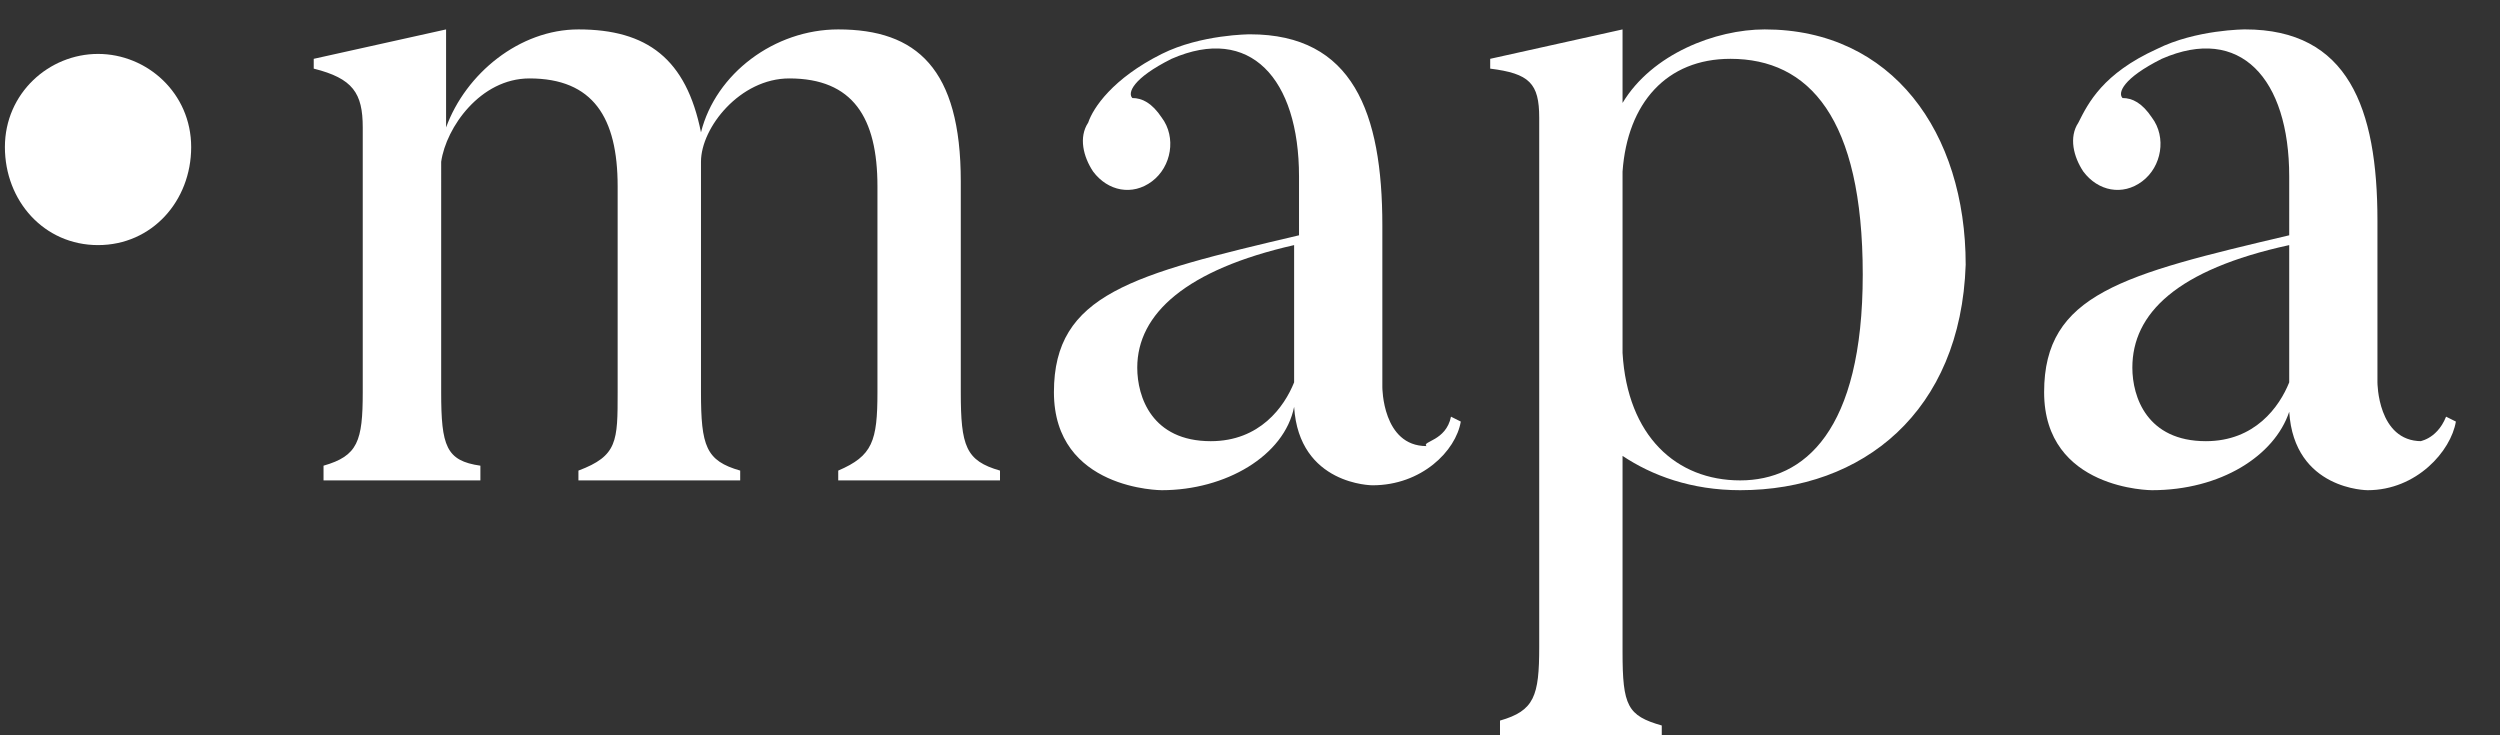
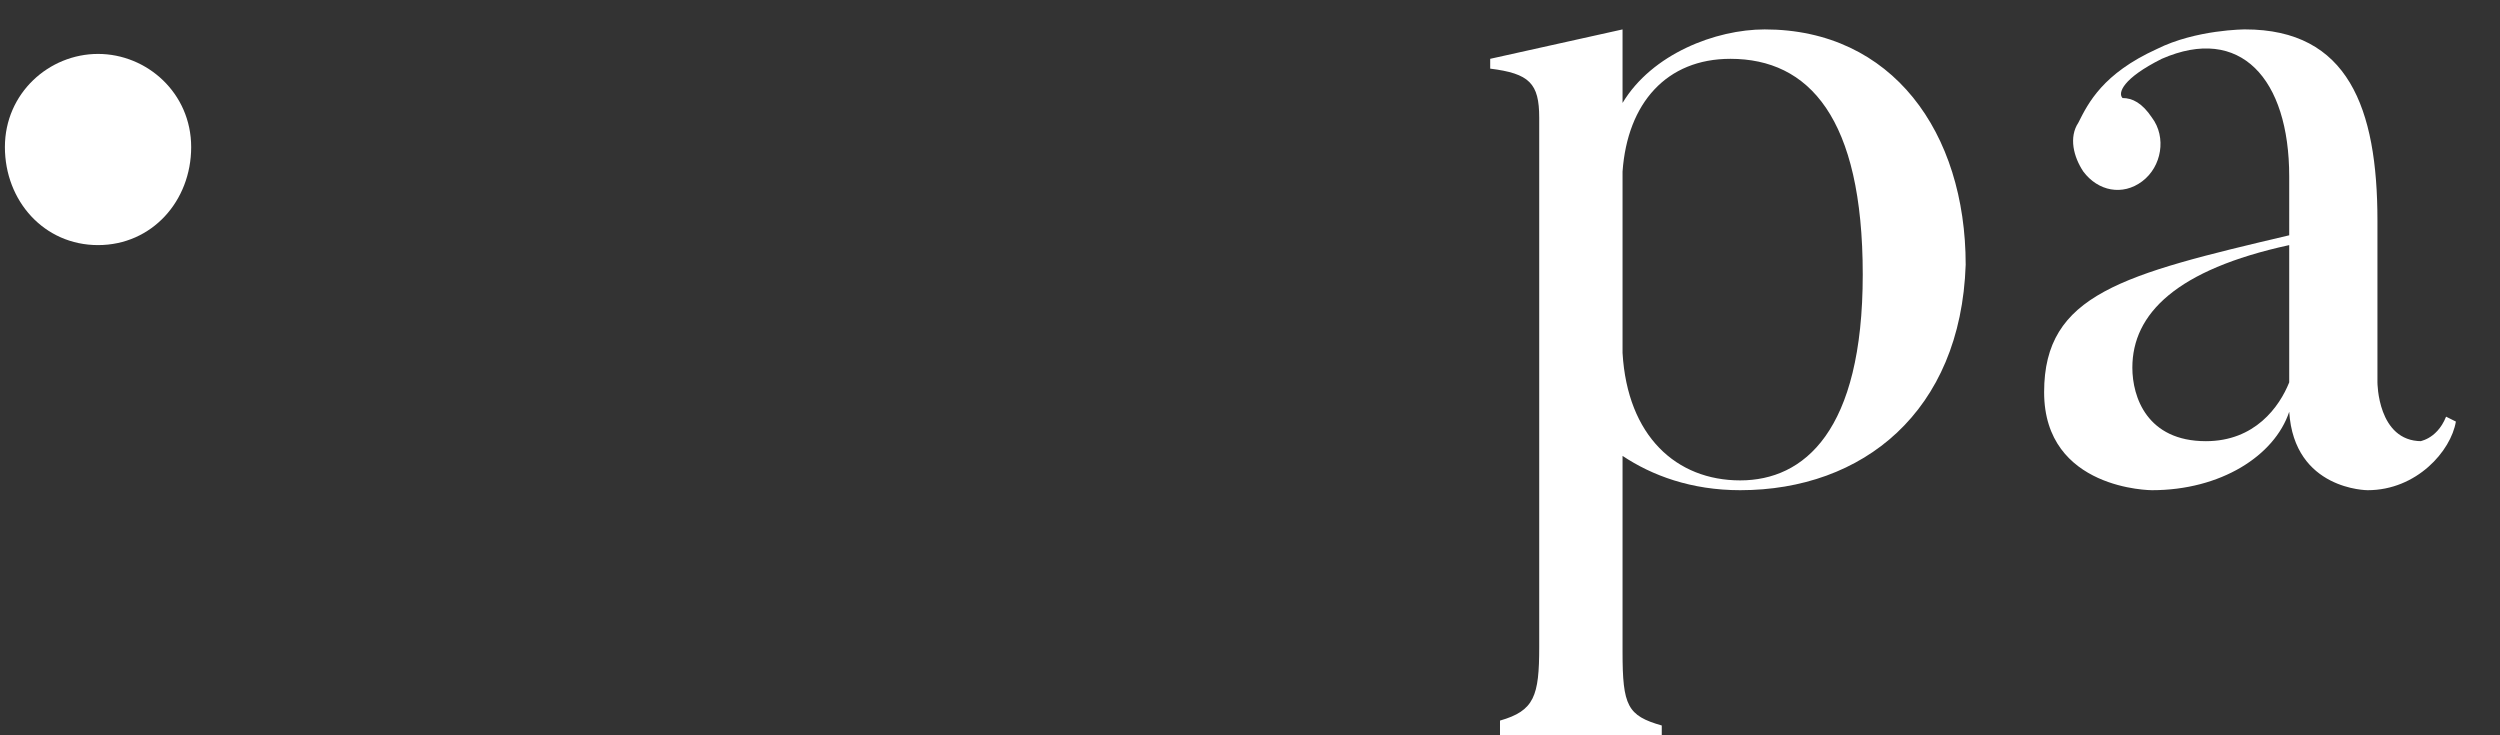
<svg xmlns="http://www.w3.org/2000/svg" version="1.1" id="Слой_1" x="0px" y="0px" viewBox="0 0 51 15" style="enable-background:new 0 0 51 15;" xml:space="preserve">
  <rect x="0" y="0" width="51" height="15" fill="#333333" stroke="none" />
  <style type="text/css"> .st0{fill:#FFFFFF;} </style>
-   <path class="st0" d="M20.4,9.8h-3.3V9.6C17.8,9.3,17.9,9,17.9,8V3.8c0-1.4-0.5-2.2-1.8-2.2c-1,0-1.8,1-1.8,1.7V8 c0,1.1,0.1,1.4,0.8,1.6v0.2h-3.3V9.6C12.6,9.3,12.6,9,12.6,8V3.8c0-1.4-0.5-2.2-1.8-2.2c-1,0-1.7,1-1.8,1.7V8c0,1.1,0.1,1.4,0.8,1.5 v0.3H6.6V9.5C7.3,9.3,7.4,9,7.4,8V2.6c0-0.7-0.2-1-1-1.2V1.2l2.7-0.6v2c0.4-1.1,1.5-2,2.7-2c1.4,0,2.2,0.6,2.5,2.1 c0.3-1.2,1.5-2.1,2.8-2.1c1.6,0,2.5,0.8,2.5,3.1V8c0,1.1,0.1,1.4,0.8,1.6V9.8L20.4,9.8z" />
-   <path class="st0" d="M29.6,8.5l0.2,0.1C29.7,9.2,29,9.9,28,9.9c0,0-1.5,0-1.6-1.6c-0.2,1-1.4,1.7-2.7,1.7c0,0-2.2,0-2.2-2 s1.6-2.4,5-3.2V3.6c0-2-1-3.1-2.6-2.4C23.1,1.6,23,1.9,23.1,2c0.2,0,0.4,0.1,0.6,0.4c0.3,0.4,0.2,1-0.2,1.3 c-0.4,0.3-0.9,0.2-1.2-0.2c-0.2-0.3-0.3-0.7-0.1-1c0.1-0.3,0.5-0.9,1.5-1.4c0.8-0.4,1.8-0.4,1.8-0.4c2.1,0,2.7,1.6,2.7,3.9v3.3 c0,0,0,1.2,0.9,1.2C29,9,29.5,9,29.6,8.5L29.6,8.5z M23.2,7.5c0,0.6,0.3,1.5,1.5,1.5c1,0,1.5-0.7,1.7-1.2V5 C24.2,5.5,23.2,6.4,23.2,7.5z" />
  <path class="st0" d="M35.5,10c-1,0-1.8-0.3-2.4-0.7v4c0,1.1,0.1,1.3,0.8,1.5V15h-3.3v-0.3c0.7-0.2,0.8-0.5,0.8-1.5V2.4 c0-0.7-0.2-0.9-1-1V1.2l2.7-0.6v1.5c0.6-1,1.9-1.5,2.9-1.5c2.6,0,4.1,2.1,4.1,4.8C40,8.4,38,10,35.5,10z M35.3,1.2 c-1.3,0-2.1,0.9-2.2,2.3v3.7c0.1,1.7,1.1,2.6,2.4,2.6s2.5-1,2.5-4.2S36.9,1.2,35.3,1.2L35.3,1.2z" />
  <path class="st0" d="M49.9,8.5l0.2,0.1C50,9.2,49.3,10,48.3,10c0,0-1.5,0-1.6-1.6c-0.3,0.9-1.4,1.6-2.8,1.6c0,0-2.2,0-2.2-2 s1.6-2.4,5-3.2V3.6c0-2-1-3.1-2.6-2.4c-0.8,0.4-0.9,0.7-0.8,0.8c0.2,0,0.4,0.1,0.6,0.4c0.3,0.4,0.2,1-0.2,1.3s-0.9,0.2-1.2-0.2 c-0.2-0.3-0.3-0.7-0.1-1c0.2-0.4,0.5-1,1.6-1.5c0.8-0.4,1.8-0.4,1.8-0.4c2.1,0,2.7,1.6,2.7,3.9v3.3c0,0,0,1.2,0.9,1.2 C49.3,9,49.7,9,49.9,8.5z M43.5,7.5C43.5,8.1,43.8,9,45,9c1,0,1.5-0.7,1.7-1.2V5C44.4,5.5,43.5,6.4,43.5,7.5z" />
  <path class="st0" d="M2,5c1.1,0,1.9-0.9,1.9-2S3,1.1,2,1.1S0.1,1.9,0.1,3S0.9,5,2,5z" />
</svg>